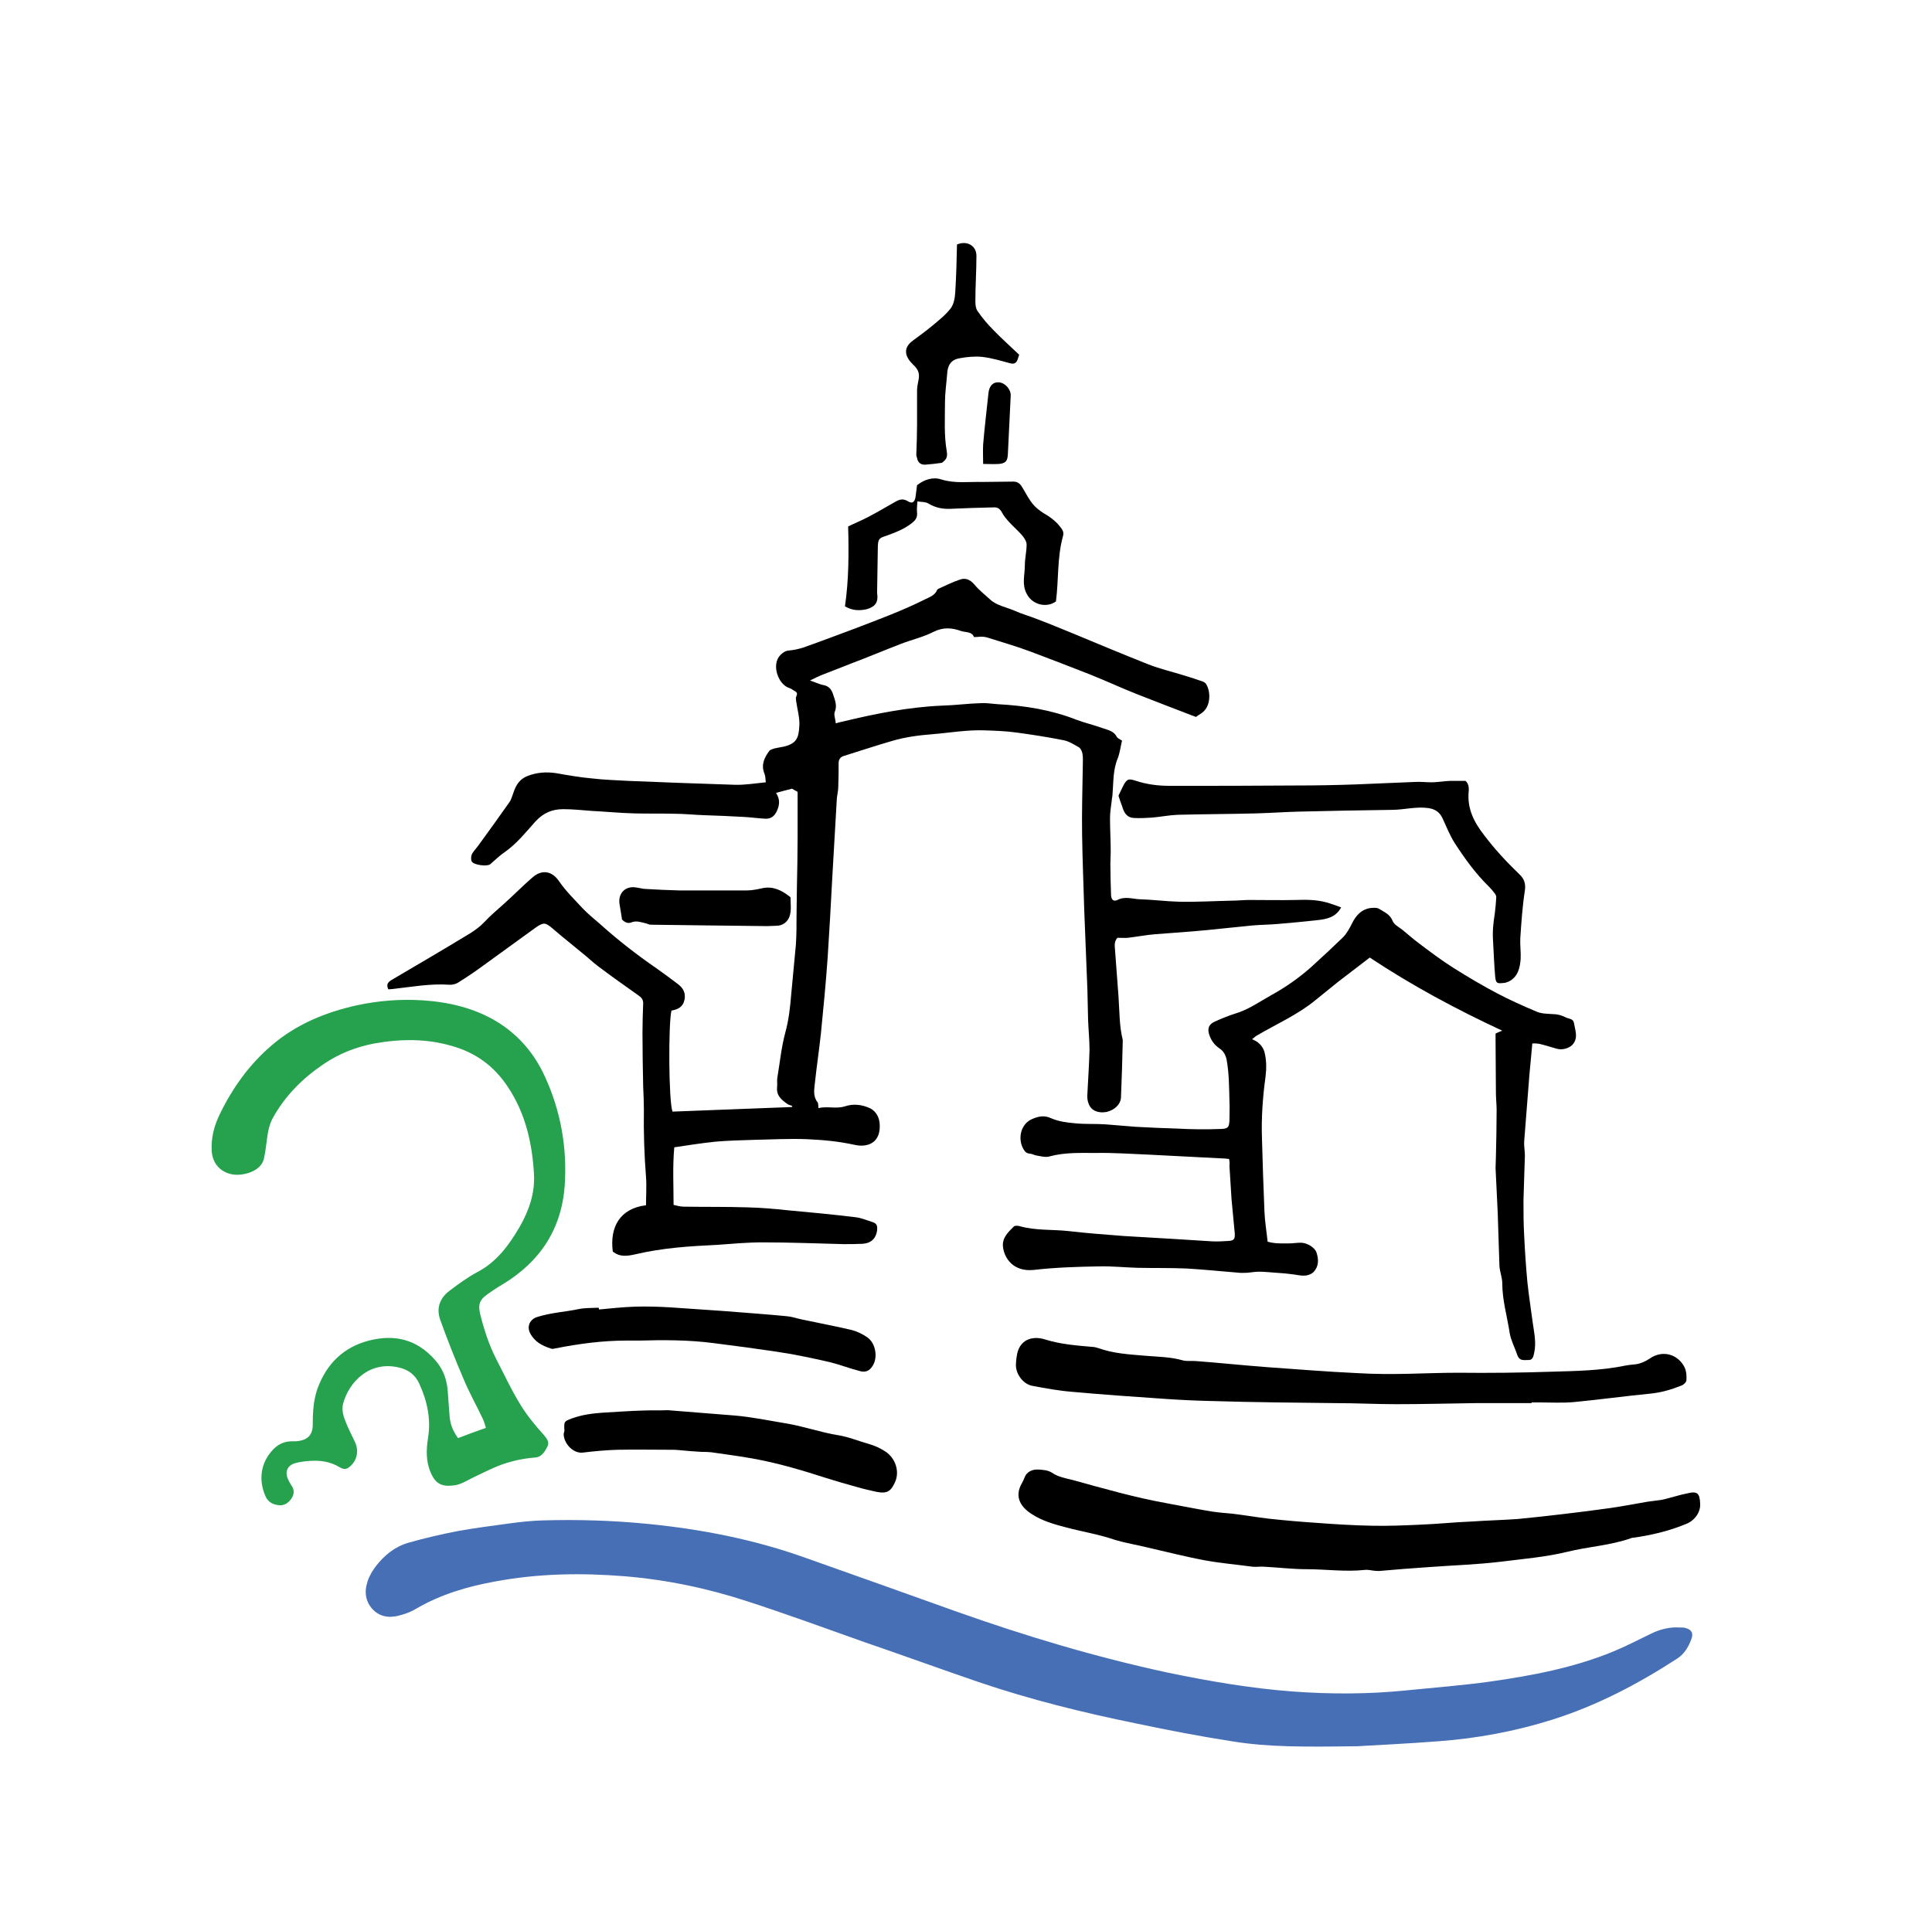
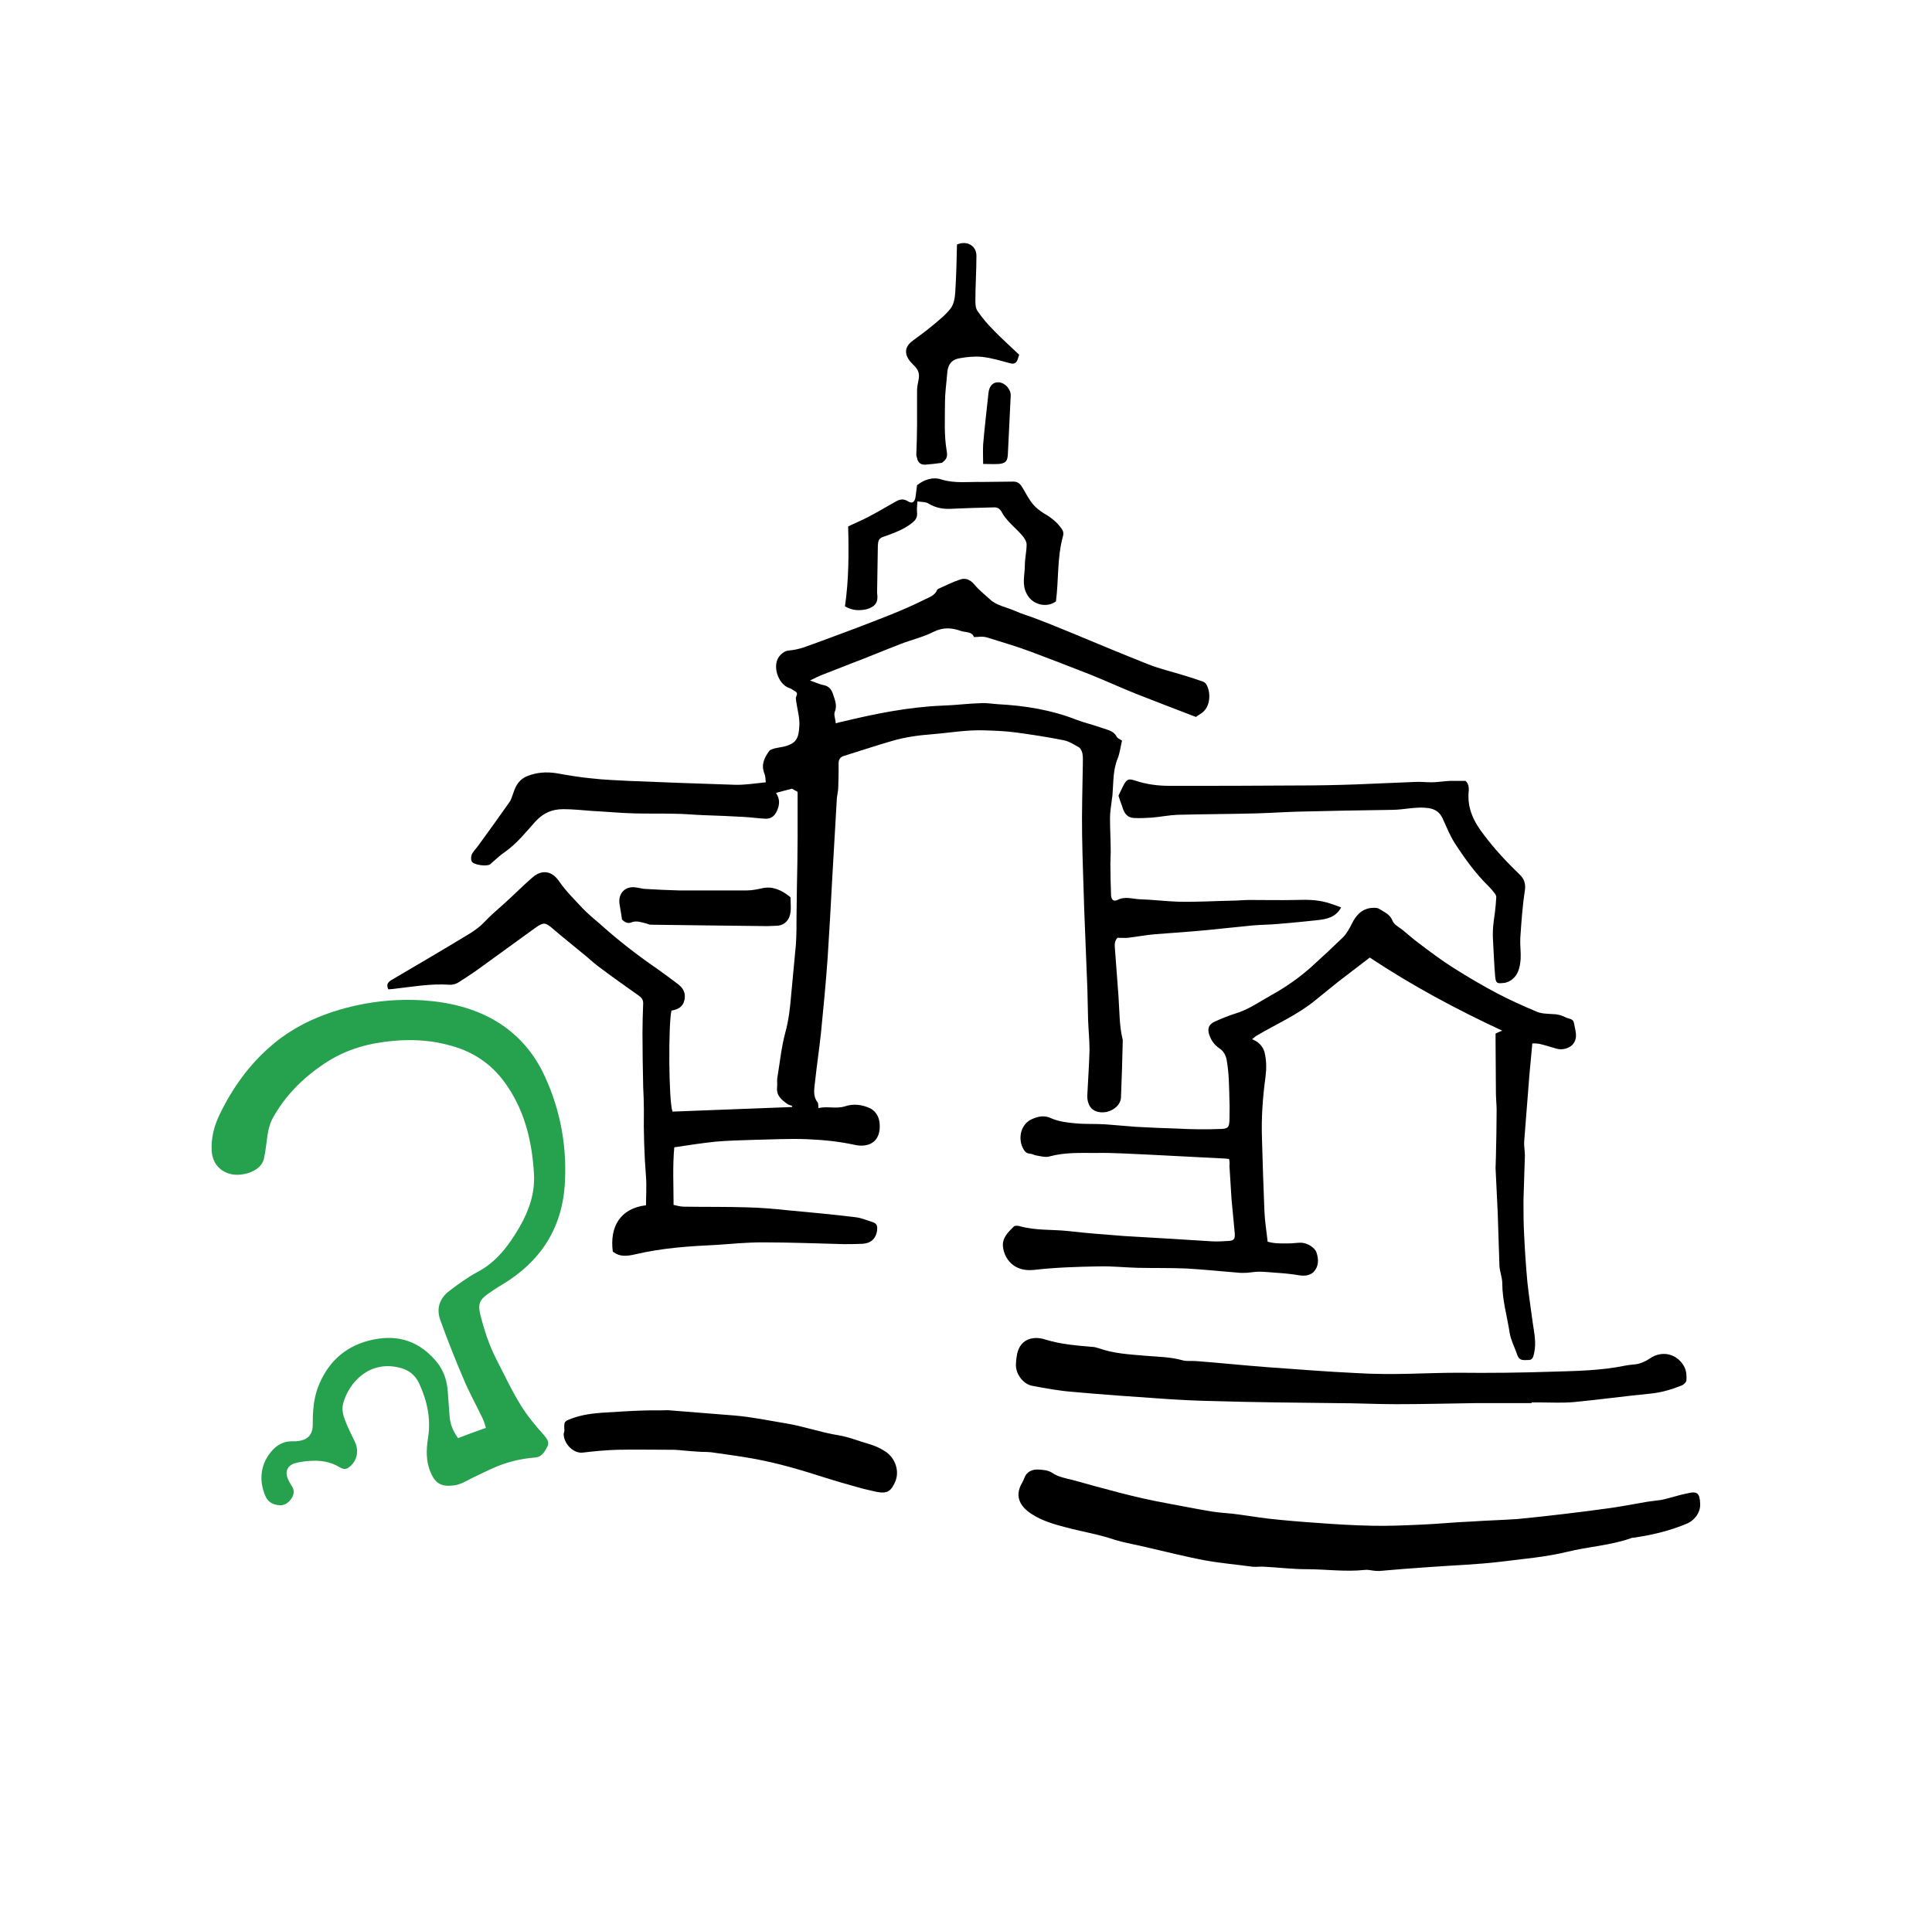
<svg xmlns="http://www.w3.org/2000/svg" version="1.1" id="Ebene_1" x="0px" y="0px" viewBox="0 0 546.7 544.6" style="enable-background:new 0 0 546.7 544.6;" xml:space="preserve">
  <style type="text/css">
	.st0{display:none;fill:#FFFFFF;}
	.st1{fill:#466FB5;}
	.st2{fill:#26A24F;}
</style>
  <g>
    <path class="st0" d="M0,544.6C0,363.1,0,181.5,0,0c182.3,0,364.5,0,546.7,0c0,181.5,0,363,0,544.6C364.5,544.6,182.2,544.6,0,544.6   z M275.6,180.3c1.3,0,2.2-0.2,3,0c4.1,1.3,8.2,2.5,12.3,4c5.7,2.1,11.3,4.3,16.9,6.5c4.6,1.8,9.1,3.9,13.6,5.7   c5.3,2.1,10.6,4.1,16.3,6.3c0.6-0.5,1.8-1,2.5-1.9c1.6-1.9,1.7-5.4,0.4-7.4c-0.2-0.3-0.6-0.6-0.9-0.7c-1.7-0.6-3.5-1.2-5.2-1.7   c-3.4-1.1-6.9-1.9-10.3-3.2c-7.3-2.8-14.5-5.9-21.7-8.9c-3.2-1.3-6.3-2.6-9.5-3.8c-2.2-0.9-4.6-1.5-6.7-2.5c-2.3-1-4.9-1.4-6.9-3.2   c-1.5-1.4-3.1-2.6-4.4-4.2c-1.1-1.4-2.5-1.9-4-1.4c-2.1,0.7-4.1,1.7-6.1,2.6c-0.1,0.1-0.3,0.2-0.4,0.3c-0.7,1.7-2.2,2.1-3.6,2.8   c-6.2,3.1-12.7,5.5-19.2,8c-5,1.9-10.1,3.8-15.2,5.6c-1.3,0.4-2.6,0.7-4,0.8c-1.1,0.1-1.7,0.6-2.4,1.3c-2.6,2.6-0.6,8.2,2.5,9.3   c0.6,0.2,1.2,0.7,1.8,1c1,0.6,0.1,1.3,0.1,1.9c0,0.3,0.1,0.6,0.1,0.9c0.3,2.3,0.9,4.6,0.9,6.8c-0.1,3.5-0.7,5.1-4.4,6   c-0.8,0.2-1.7,0.3-2.6,0.5c-0.5,0.1-1.2,0.3-1.5,0.7c-1.4,1.9-2.4,3.9-1.4,6.4c0.3,0.8,0.3,1.7,0.4,2.5c-3.1,0.3-5.9,0.7-8.8,0.7   c-10-0.3-20.1-0.7-30.1-1.1c-3.4-0.1-6.9-0.3-10.3-0.7c-3.4-0.4-6.8-0.9-10.2-1.5c-2.8-0.5-5.4-0.3-8,0.8c-2.2,0.9-3.2,2.6-4,4.7   c-0.3,1-0.6,2-1.2,2.8c-2.9,4.2-5.9,8.3-8.9,12.4c-0.6,0.8-1.3,1.5-1.7,2.3c-0.3,0.6-0.3,1.5,0,2c0.5,1,4.3,1.5,5.2,0.8   c1.4-1.1,2.7-2.4,4.2-3.5c3.4-2.4,5.9-5.6,8.6-8.6c2.2-2.5,4.8-3.5,7.9-3.5c2.7,0,5.4,0.3,8.1,0.5c4,0.3,8,0.6,12,0.7   c3.7,0.1,7.5,0,11.2,0.1c2.8,0.1,5.6,0.3,8.4,0.4c3.8,0.2,7.6,0.3,11.4,0.5c2,0.1,4,0.4,6,0.5c1.5,0,2.6-0.6,3.3-2.1   c0.9-1.8,0.9-3.5-0.2-5.2c1.5-0.4,2.9-0.8,4.5-1.2c0.4,0.2,1,0.6,1.6,0.9c0,4.4,0,8.6,0,12.8c0,4.8-0.1,9.6-0.2,14.3   c0,2.6-0.1,5.1-0.1,7.7c-0.1,2.9,0,5.7-0.2,8.6c-0.3,4.6-0.9,9.2-1.3,13.8c-0.3,3.7-0.7,7.4-1.7,11c-1.1,4-1.6,8.3-2.2,12.5   c-0.1,0.9,0,1.9-0.1,2.8c-0.3,2.5,1.3,3.7,3,4.9c0.4,0.3,0.9,0.4,1.3,0.5c0,0.1,0,0.2-0.1,0.3c-11.3,0.4-22.5,0.9-33.8,1.3   c-1-2.9-1.2-24.7-0.3-28.6c1.8-0.3,3.3-1,3.7-3.1c0.4-2-0.5-3.4-2-4.5c-2-1.5-3.9-3-6-4.4c-5.5-3.8-10.8-7.9-15.8-12.4   c-1.7-1.5-3.5-2.9-5-4.5c-2.4-2.5-4.9-4.9-6.7-7.7c-2.1-3.3-5.1-3.2-7.5-1.1c-2.7,2.4-5.3,5-8,7.4c-1.9,1.7-4,3.4-5.7,5.3   c-1.1,1.2-2.5,2.2-3.9,3.1c-7.4,4.5-14.9,8.9-22.4,13.3c-1.1,0.7-1.4,1.4-0.8,2.6c0.5,0,0.8,0,1.2-0.1c5.4-0.5,10.8-1.6,16.2-1.2   c0.7,0.1,1.6-0.2,2.3-0.6c2.4-1.5,4.8-3.2,7.1-4.8c5-3.6,9.9-7.2,14.9-10.8c2.2-1.6,2.7-1.5,4.8,0.3c1.6,1.4,3.2,2.7,4.8,4   c1.3,1.1,2.6,2.1,3.9,3.2c1.4,1.2,2.7,2.4,4.2,3.5c3.7,2.7,7.4,5.4,11.2,8.1c0.8,0.6,1.5,1.2,1.5,2.3c0,2.8-0.2,5.6-0.2,8.4   c0,5.1,0.1,10.2,0.2,15.3c0,2.1,0.2,4.3,0.2,6.4c-0.1,6.4,0.1,12.8,0.6,19.1c0.2,2.7,0,5.4,0,8c-7.5,0.9-10.3,6.2-9.4,13.1   c1.9,1.6,4,1.3,6.3,0.8c3.8-0.9,7.7-1.4,11.6-1.9c3.9-0.4,7.8-0.6,11.7-0.8c4.2-0.3,8.5-0.7,12.7-0.7c7.7,0,15.3,0.3,23,0.5   c1.8,0,3.7,0.1,5.5-0.1c2.3-0.2,3.7-1.6,4-3.8c0.1-1-0.1-1.9-1.2-2.3c-1.6-0.5-3.2-1.2-4.8-1.4c-6.5-0.8-13-1.4-19.5-2   c-3.7-0.3-7.3-0.7-11-0.8c-6-0.2-12.1-0.1-18.2-0.2c-1,0-1.9-0.3-2.9-0.5c0-5.6-0.4-10.8,0.2-16.3c4-0.5,7.8-1.2,11.7-1.6   c3.5-0.3,7-0.4,10.5-0.5c5.1-0.1,10.2-0.4,15.3-0.2c4.5,0.2,9,0.6,13.5,1.6c4,0.9,7.6-0.8,7.1-6.2c-0.2-1.8-1-3.4-2.6-4.1   c-2.2-1.1-4.7-1.4-7.2-0.6c-2.5,0.9-5,0-7.5,0.5c-0.1-0.8-0.1-1.4-0.3-1.7c-1.3-1.7-0.9-3.7-0.7-5.5c0.6-4.7,1.3-9.3,1.7-14   c0.7-7.1,1.4-14.3,1.9-21.4c0.5-7.5,0.9-15,1.3-22.5c0.4-7.5,0.8-15,1.3-22.5c0.1-1.1,0.3-2.2,0.4-3.3c0.1-2.2,0.1-4.5,0.1-6.7   c0-1.1,0.6-1.7,1.6-2.1c4.5-1.4,9-2.9,13.5-4.2c3.7-1,7.5-1.6,11.3-1.9c5-0.4,10-1.3,15-1.1c2.9,0.1,5.9,0.2,8.8,0.6   c4.5,0.6,9,1.3,13.5,2.2c1.5,0.3,3,1.2,4.3,2c0.5,0.3,0.9,1.1,1,1.8c0.2,1.1,0.1,2.2,0.1,3.3c-0.1,6.5-0.3,13.1-0.2,19.6   c0.1,7.1,0.3,14.2,0.6,21.2c0.3,7.6,0.6,15.1,0.9,22.7c0.1,2.9,0.1,5.7,0.2,8.6c0.1,2.8,0.4,5.6,0.4,8.4c-0.1,4.1-0.4,8.3-0.6,12.4   c0,1,0.1,2.1,0.4,3c0.8,1.9,2.7,2.7,5,2.2c2.2-0.4,4-2.1,4.1-4.1c0.2-5.3,0.3-10.5,0.5-15.8c0-0.2,0-0.3,0-0.5   c-1-4.1-0.9-8.2-1.2-12.3c-0.3-4.5-0.6-8.9-1-13.4c-0.1-1.1-0.1-2.2,0.7-3.2c1,0,2,0.1,3,0c2.5-0.3,5-0.8,7.6-1   c5-0.5,10-0.8,15-1.2c4.3-0.4,8.6-0.9,12.8-1.3c2.3-0.2,4.6-0.2,6.9-0.4c3.8-0.3,7.6-0.8,11.4-1.1c2.7-0.3,5.2-0.8,6.6-3.6   c-1.5-0.5-2.8-1-4.1-1.4c-2.9-0.8-5.8-0.8-8.8-0.7c-4.4,0.1-8.8,0-13.1,0c-1.7,0-3.3,0.1-5,0.2c-4.9,0.1-9.9,0.3-14.8,0.3   c-3.7,0-7.4-0.6-11.2-0.7c-2.1-0.1-4.2-0.9-6.3,0.2c-0.9,0.5-1.7-0.1-1.8-1.2c-0.1-3-0.2-6-0.2-9.1c0-1.1,0.2-2.2,0.1-3.3   c-0.1-3.2-0.2-6.4-0.2-9.6c0-1.7,0.3-3.3,0.5-5c0.1-0.5,0.2-1.1,0.2-1.6c0.3-3.5,0.2-7,1.5-10.3c0.7-1.6,0.8-3.4,1.2-5   c-0.6-0.5-1.3-0.7-1.5-1.1c-0.8-1.6-2.5-1.9-3.9-2.4c-2.4-0.9-5-1.5-7.5-2.4c-7.2-2.7-14.6-4-22.2-4.4c-1.6-0.1-3.2-0.4-4.8-0.3   c-3.7,0.2-7.3,0.6-11,0.7c-9.5,0.4-18.8,2.3-28.1,4.5c-0.6,0.1-1.2,0.3-2,0.5c-0.2-1.2-0.7-2.4-0.3-3.2c0.7-1.9,0-3.5-0.5-5.1   c-0.4-1.2-1.1-2.2-2.6-2.5c-1.2-0.2-2.3-0.7-3.9-1.3c1.5-0.7,2.4-1.2,3.4-1.6c2.7-1.1,5.4-2.1,8.2-3.2c4.7-1.9,9.4-3.8,14.2-5.6   c3-1.2,6.3-1.9,9.2-3.4c2.7-1.4,5.2-1.1,7.8-0.2C273.2,179,275.1,178.6,275.6,180.3z M384.1,494.2c4.9-0.3,14-0.7,23.1-1.3   c11-0.8,21.7-2.8,32.2-6.1c12.7-3.9,24.3-10,35.4-17.3c2-1.3,3.2-3.3,4-5.5c0.6-1.7-0.1-2.8-1.8-3.2c-0.5-0.1-1-0.1-1.4-0.1   c-3-0.2-5.7,0.5-8.3,1.8c-3.5,1.7-7,3.5-10.6,5c-11.1,4.6-22.9,6.9-34.8,8.5c-7.9,1.1-15.9,1.8-23.8,2.5c-10.8,1-21.6,1.1-32.3,0.3   c-11.8-0.9-23.5-2.9-35-5.3c-20.5-4.3-40.5-10.4-60.2-17.4c-14.2-5-28.4-10.1-42.7-15.2s-29.1-7.9-44.2-9.5c-10-1-20.1-1.3-30.2-1   c-2.9,0.1-5.9,0.4-8.8,0.8c-5,0.6-10,1.2-14.9,2.2c-4.7,0.9-9.3,2.1-14,3.3c-3.8,1-6.8,3.5-9.2,6.6c-1,1.3-1.9,2.8-2.4,4.4   c-1,3-0.6,5.9,1.8,8.2c2.3,2.2,5.1,2.2,7.9,1.2c1.4-0.5,2.9-1.1,4.2-1.8c6.9-4,14.4-6.2,22.1-7.6c12.2-2.3,24.4-2.5,36.8-1.5   c11.9,0.9,23.4,3.4,34.7,7.1c11.1,3.6,22,7.6,33,11.5c10.8,3.8,21.5,7.7,32.3,11.3c14.7,5,29.7,8.7,44.9,11.8   c8.9,1.8,17.9,3.5,26.9,5C358.9,494.5,369.4,494.4,384.1,494.2z M347.8,328c0.1,0.6,0.2,1,0.2,1.4c0.2,3.2,0.3,6.4,0.6,9.5   c0.2,3.2,0.6,6.3,0.9,9.5c0.1,1.6-0.2,2-1.8,2.2c-1.6,0.1-3.2,0.2-4.8,0.1c-3.7-0.2-7.5-0.4-11.2-0.7c-4.5-0.3-9.1-0.4-13.6-0.8   c-5.2-0.4-10.5-0.8-15.7-1.4c-4.6-0.5-9.3-0.1-13.8-1.4c-0.5-0.1-1.3-0.2-1.6,0.1c-1.5,1.6-3.3,3.2-3.1,5.6c0.3,3.4,3,7.3,8.7,6.7   c6.1-0.7,12.3-0.8,18.4-1c3.7-0.1,7.3,0.3,11,0.4c4.6,0.1,9.3,0,13.9,0.2c4.9,0.2,9.9,0.8,14.8,1.2c0.8,0.1,1.6,0,2.4,0   c1.1-0.1,2.2-0.3,3.3-0.3c1.6,0,3.2,0.2,4.8,0.3c1.4,0.1,2.9,0.2,4.3,0.4c1.3,0.1,2.5,0.5,3.8,0.4c0.9,0,2-0.4,2.5-1   c1.5-1.6,1.4-3.6,0.8-5.6c-0.5-1.4-2.7-2.8-4.4-2.7c-1.1,0-2.2,0.2-3.4,0.2c-2,0.1-4,0.2-6-0.5c-0.3-2.9-0.8-5.7-0.9-8.6   c-0.3-6.9-0.4-13.7-0.7-20.6c-0.2-5.8,0.2-11.6,1-17.4c0.3-2.4,0.3-4.7-0.3-7.1c-0.3-1.3-1-2.1-2-2.8c-0.4-0.3-0.9-0.5-1.5-0.8   c0.6-0.4,0.9-0.8,1.3-1c5.7-3.2,11.7-5.8,16.7-10.1c2.1-1.7,4.2-3.4,6.3-5.1c3-2.3,6-4.6,9-6.9c12,7.9,24.4,14.7,37.5,20.7   c-0.8,0.4-1.4,0.6-1.9,0.8c0,0.7,0,1.2,0,1.8c0,5,0,10,0.1,15c0,1.6,0.2,3.2,0.2,4.8c0,4.4-0.1,8.8-0.2,13.2c0,1.1-0.1,2.2-0.1,3.3   c0.2,4.1,0.5,8.3,0.6,12.4c0.2,5.1,0.2,10.2,0.5,15.3c0.1,1.7,0.8,3.3,0.8,4.9c0,4.8,1.3,9.4,2.1,14.1c0.3,2.1,1.5,4.2,2.2,6.3   c0.5,1.6,1.8,1.3,3,1.3c1.3,0,1.4-1,1.7-1.9c0.7-3,0-5.9-0.4-8.8c-0.5-3.8-1.1-7.6-1.5-11.4c-0.4-4.4-0.7-8.7-0.9-13.1   c-0.2-3.3-0.2-6.7-0.2-10c0-4.2,0.3-8.4,0.4-12.7c0-1.3-0.3-2.7-0.2-4c0.5-6.4,1-12.7,1.5-19.1c0.2-2.8,0.5-5.6,0.8-8.6   c0.7,0,1.3,0,1.9,0.1c1.7,0.4,3.4,0.9,5,1.4c1.7,0.5,3.8-0.2,4.7-1.4c1.4-1.9,0.5-3.8,0.2-5.8c-0.2-1.3-1.5-1.2-2.4-1.7   c-1.2-0.6-2.3-0.8-3.7-0.9c-1.5,0-3.1-0.1-4.5-0.7c-3.8-1.6-7.6-3.3-11.2-5.2c-4.2-2.2-8.2-4.6-12.2-7.1c-3.5-2.2-6.7-4.8-10.1-7.2   c-1.5-1.1-3-2.4-4.4-3.6c-1-0.8-2.4-1.5-2.8-2.5c-0.7-1.9-2.3-2.5-3.7-3.4c-0.7-0.4-1.8-0.4-2.7-0.3c-2.5,0.4-3.9,2.1-5.1,4.3   c-0.7,1.4-1.5,2.9-2.6,4c-2.9,2.9-6,5.8-9.1,8.5c-3.4,3-7.2,5.6-11.1,7.8c-3.4,1.9-6.6,4.2-10.4,5.3c-1.9,0.5-3.7,1.4-5.6,2.2   c-1.8,0.8-2.2,1.9-1.6,3.8c0.5,1.7,1.5,2.9,3,3.9c1.1,0.7,1.7,1.6,1.9,3.1c0.8,3.9,0.7,7.8,0.8,11.7c0,1.8,0,3.7,0,5.5   c0,1.9-0.4,2.3-2.2,2.4c-2.1,0.1-4.3,0.1-6.4,0.1s-4.2-0.2-6.2-0.2c-3.9-0.2-7.8-0.3-11.7-0.5c-2.9-0.2-5.7-0.5-8.6-0.7   s-5.7,0-8.6-0.3c-2.3-0.2-4.6-0.6-6.7-1.4c-1.9-0.8-3.5-0.5-5.2,0.1c-3.5,1.3-4.4,5.7-2.7,8.6c0.4,0.7,0.9,1.3,1.8,1.3   c0.6,0,1.2,0.5,1.8,0.5c1.2,0.2,2.6,0.6,3.7,0.3c4.3-1.2,8.7-0.9,13.1-1c5.2,0,10.4,0.3,15.6,0.5c6.5,0.3,12.9,0.7,19.4,1   C345.9,327.8,346.9,327.9,347.8,328z M129.6,407c-1.5-2.1-2.3-4.2-2.5-6.6c-0.2-2.2-0.3-4.5-0.5-6.7c-0.2-3-1.1-5.8-3-8.2   c-4.7-5.8-10.7-8-18-6.5s-12.4,5.8-15.4,12.7c-1.5,3.5-1.9,7.2-1.8,11c0,3.4-1.5,5-4.9,5.1c-0.3,0-0.6,0-1,0c-2,0-3.8,0.7-5.2,2.2   c-3.7,3.8-4.2,8.7-2.3,13.3c0.7,1.7,2.2,2.5,4,2.6c1.6,0.1,2.7-0.8,3.5-2.1c0.8-1.2,0.7-2.4-0.2-3.6c-0.4-0.6-0.8-1.2-1-1.9   c-0.8-1.9,0-3.7,2.1-4.3c1.1-0.3,2.3-0.5,3.5-0.6c3.2-0.2,6.4,0.1,9.2,1.8c0.7,0.4,1.6,0.7,2.5,0c2.4-1.8,3-4.7,1.6-7.5   c-0.9-1.7-1.8-3.4-2.4-5.2c-0.6-1.7-1.3-3.5-0.8-5.4c1.7-6.2,7.5-12.1,15.7-10.2c2.7,0.6,4.6,2,5.8,4.5c2.3,5,3.4,10,2.5,15.6   c-0.5,3.2-0.6,6.5,0.8,9.7c1.4,3.1,3.1,4,6.4,3.6c2.1-0.3,3.9-1.4,5.7-2.3c2.3-1.1,4.6-2.2,6.9-3.2c3.3-1.4,6.8-2.2,10.4-2.4   c2-0.2,2.9-1.6,3.6-3.1c0.7-1.4-0.2-2.4-1.1-3.4c-1.1-1.3-2.3-2.7-3.4-4c-4.2-5.2-6.9-11.3-9.9-17.2c-2.1-4.1-3.5-8.4-4.6-12.8   c-0.7-2.9-0.2-4.2,2.3-5.9c1.3-0.9,2.7-1.7,4-2.6c10.6-6.4,16.7-15.7,17.6-28c0.8-10.7-1.1-21-5.6-30.8c-3-6.5-7.5-11.7-13.5-15.5   c-6.4-4-13.7-5.6-21.1-6.1c-6.2-0.4-12.4,0-18.6,1.4c-8.9,2-17.2,5.4-24.2,11.4c-6.3,5.4-11,11.9-14.6,19.4   c-1.6,3.3-2.5,6.7-2.3,10.4c0.2,3.2,2,5.6,5.1,6.5c3.2,0.9,7.7-0.5,9.1-2.9c0.4-0.6,0.6-1.3,0.7-2c0.2-1.2,0.4-2.5,0.6-3.8   c0.3-2.5,0.6-4.9,1.8-7.1c3.5-6.3,8.4-11.2,14.3-15.2c4.4-3,9.3-4.9,14.5-5.9c7.3-1.3,14.6-1.3,21.8,0.7c6.7,1.9,12,5.7,15.9,11.6   c4.9,7.5,6.9,15.9,7.4,24.7c0.3,5.4-1.4,10.3-4.1,15c-3,5.2-6.4,9.8-11.9,12.7c-2.8,1.5-5.4,3.4-7.9,5.3c-2.8,2.1-3.7,5.1-2.6,8.3   c2,5.5,4.2,11,6.5,16.5c1.7,3.9,3.7,7.6,5.5,11.4c0.4,0.8,0.6,1.7,0.9,2.6C134.7,405.1,132.3,406.1,129.6,407z M481.1,425.7   c-0.1-3.1-0.8-3.8-4-3.2c-1.7,0.3-3.4,0.9-5.1,1.3c-0.7,0.2-1.4,0.4-2.1,0.5c-1.3,0.2-2.5,0.3-3.8,0.5c-3.5,0.6-7.1,1.3-10.6,1.8   c-4.4,0.6-8.9,1.2-13.3,1.7c-4.3,0.5-8.6,1.1-12.9,1.4c-4.3,0.4-8.6,0.5-12.9,0.7c-4.9,0.3-9.7,0.7-14.6,0.9   c-4.5,0.2-9.1,0.4-13.6,0.3c-5.2-0.1-10.4-0.5-15.5-0.8c-4.6-0.3-9.2-0.7-13.8-1.2c-3.4-0.4-6.8-1-10.2-1.4   c-1.9-0.2-3.8-0.3-5.7-0.6c-4.4-0.7-8.8-1.6-13.1-2.4c-8.9-1.6-17.6-4.1-26.3-6.5c-2.1-0.6-4.3-1-6-2.1c-1.3-0.9-2.6-0.8-3.8-0.9   c-1.6-0.1-3.3,0.4-4,2.3c-0.2,0.5-0.4,1-0.7,1.5c-2.3,4-0.4,6.8,2.6,8.7c3,2,6.5,3,10,3.9c4.5,1.1,9.1,1.9,13.4,3.4   c3.2,1.1,6.5,1.6,9.7,2.3c5.4,1.3,10.7,2.6,16.1,3.6c4.5,0.8,9,1.3,13.5,1.8c1.1,0.1,2.2-0.1,3.3,0c4,0.2,8,0.8,11.9,0.7   c5.5,0,11,0.8,16.5,0.2c0.8-0.1,1.6,0.1,2.4,0.2c0.6,0,1.1,0.1,1.7,0.1c4.7-0.3,9.4-0.7,14.1-1.1c6.7-0.5,13.4-0.7,20.1-1.5   c6.3-0.8,12.7-1.4,18.9-2.8c6-1.4,12.3-1.7,18.2-3.9c0.1-0.1,0.3-0.1,0.5-0.1c5.2-0.7,10.2-2,15-3.9   C479.4,430.3,481.1,428,481.1,425.7z M433.4,397.1c0-0.1,0-0.2,0-0.3c0.7,0,1.4,0,2.2,0c3.3,0,6.6,0.2,9.8-0.1   c7.2-0.7,14.4-1.7,21.7-2.4c3-0.3,5.8-1.2,8.5-2.2c0.7-0.3,1.5-1,1.6-1.5c0.1-1.2,0-2.6-0.5-3.7c-1.7-3.5-6-5.2-9.9-2.5   c-1.2,0.9-2.5,1.4-3.9,1.6c-1,0.2-2.1,0.2-3.1,0.4c-6.8,1.4-13.6,1.5-20.5,1.7c-8.9,0.3-17.9,0.4-26.8,0.3c-4.7-0.1-9.3,0.2-14,0.3   c-4.9,0.1-9.7,0.1-14.6-0.2c-8.5-0.5-17-1.1-25.6-1.7c-6.6-0.5-13.2-1.1-19.8-1.7c-1.3-0.1-2.6,0.1-3.8-0.2c-3.4-0.9-7-1-10.5-1.3   c-4.6-0.4-9.2-0.7-13.5-2.2c-0.4-0.2-0.9-0.3-1.4-0.3c-4.6-0.4-9.1-0.7-13.5-2.1c-3.7-1.2-7.5,0-8.1,4.8c-0.1,0.6-0.2,1.3-0.2,1.9   c-0.2,2.7,1.9,5.9,4.6,6.4c3.8,0.7,7.5,1.3,11.3,1.7c8.7,0.8,17.5,1.4,26.3,2c4.3,0.3,8.6,0.5,12.9,0.6c6.2,0.2,12.5,0.3,18.7,0.4   c5.6,0.1,11.2,0.1,16.8,0.2c5.7,0.1,11.3,0.3,17,0.3c7.4,0,14.8-0.2,22.3-0.3C422.7,397,428.1,397.1,433.4,397.1z M316.5,225.2   c0.4,1.3,0.7,2.2,1,3.2c0.5,1.8,1.3,3.3,3.4,3.4c1.7,0.1,3.3,0,5-0.1c2.4-0.2,4.9-0.7,7.3-0.8c7.4-0.2,14.8-0.2,22.2-0.4   c4.1-0.1,8.1-0.4,12.1-0.5c8.8-0.2,17.5-0.4,26.3-0.5c3.5,0,6.9-1.1,10.4-0.5c2,0.3,3.2,1.1,4,2.9c1.1,2.4,2,4.9,3.5,7.1   c2.9,4.3,5.9,8.5,9.6,12.2c0.6,0.6,1.2,1.3,1.7,2c0.2,0.3,0.4,0.7,0.4,1c-0.1,1.5-0.3,3-0.4,4.5c-0.2,1.3-0.4,2.7-0.5,4   c-0.1,1.4-0.1,2.7,0,4.1c0.2,3.3,0.3,6.7,0.6,10c0.1,1.7,0.5,1.8,2.2,1.7c0.5,0,1.1-0.2,1.6-0.4c2.7-1.3,3.3-3.8,3.4-6.4   c0.1-2-0.2-4-0.1-5.9c0.3-4.5,0.6-9.1,1.3-13.5c0.3-2-0.3-3.3-1.5-4.5c-3.6-3.5-6.9-7.1-10-11.1c-2.8-3.7-4.9-7.7-4.4-12.5   c0.1-1.1-0.1-2.2-0.9-2.9c-1.6,0-3,0-4.4,0c-0.5,0-0.9,0.1-1.4,0.1c-1.3,0.1-2.5,0.3-3.8,0.3c-1.6,0-3.2-0.1-4.8-0.1   c-5.6,0.2-11.1,0.6-16.7,0.7c-5.6,0.2-11.2,0.2-16.7,0.3c-12,0.1-24,0.1-35.9,0.1c-3.3,0-6.7-0.5-9.8-1.5c-1.7-0.6-2.2-0.5-3.1,1   C317.4,223,317,224.2,316.5,225.2z M189,399.1v0.1c-2.4,0-4.8-0.1-7.2,0c-3.7,0.1-7.5,0.4-11.2,0.6c-3,0.2-5.9,0.6-8.7,1.6   c-2.3,0.8-2.3,0.8-2.2,3.3c0,0.4-0.3,0.8-0.2,1.2c0.1,2.8,2.7,5.5,5.4,5.2c3.2-0.4,6.5-0.7,9.8-0.8c5-0.1,10.1-0.1,15.1,0   c0.8,0,1.6,0.1,2.4,0.1c2.1,0.2,4.3,0.3,6.4,0.5c0.9,0.1,1.8,0,2.6,0.1c4.3,0.6,8.7,1.2,13,2c6.7,1.2,13.2,3.2,19.6,5.3   c3,0.9,5.9,1.8,8.9,2.6c1.8,0.5,3.5,0.9,5.3,1.3c3,0.6,4.1,0,5.3-2.8c1.3-3,0.1-6.6-2.6-8.5c-1.5-1-3-1.8-4.7-2.2   c-2.9-0.8-5.7-2.1-8.7-2.5c-5.1-0.8-10-2.5-15.1-3.4c-4.8-0.8-9.6-1.7-14.4-2.2C201.6,400,195.3,399.6,189,399.1z M169.5,370.6   c0-0.1,0-0.2,0-0.3c-1.9,0.1-3.9,0-5.7,0.4c-3.8,0.8-7.8,1-11.6,2.2c-2.1,0.7-3.1,2.6-2.1,4.6c1.3,2.5,3.6,3.5,6,4.4   c0.3,0.1,0.8,0,1.2-0.1c6.6-1.3,13.2-2.3,20-2.2c1.2,0,2.4,0.1,3.6,0c7-0.2,14.1-0.3,21,0.7c3.1,0.4,6.2,0.8,9.2,1.2   c4.3,0.6,8.5,1.1,12.8,1.9c3.8,0.7,7.7,1.5,11.4,2.4c2.7,0.6,5.3,1.6,8,2.4c1.7,0.5,2.8,0,3.7-1.4c1.6-2.5,0.9-6.6-1.6-8.2   c-1.3-0.9-2.8-1.6-4.3-2c-4.7-1.1-9.5-2-14.2-3c-1.4-0.3-2.8-0.8-4.2-0.9c-6.1-0.5-12.2-1-18.3-1.5c-4.8-0.4-9.7-0.8-14.6-1   c-3.3-0.2-6.7-0.3-10-0.2C176.3,369.9,172.9,370.3,169.5,370.6z M239.1,171.6c2,1.2,4.1,1.3,6.3,0.7c2.5-0.7,3.3-2,2.9-4.5   c0-0.2,0-0.5,0-0.7c0-4.2,0.1-8.4,0.2-12.6c0-2,0.3-2.2,2.2-2.9c2.7-0.9,5.4-1.9,7.6-3.8c1-0.8,1.4-1.6,1.3-2.8   c-0.1-0.9,0.1-1.9,0.1-3.2c1.2,0.2,2.4,0.1,3.1,0.6c2,1.2,4.1,1.6,6.3,1.5c4-0.2,8-0.2,12-0.4c1.1,0,1.9,0.3,2.5,1.4   c0.5,1,1.3,2,2.1,2.8c1.2,1.3,2.5,2.4,3.7,3.8c0.6,0.7,1.2,1.7,1.2,2.5c0,2-0.4,3.9-0.5,5.9c-0.1,2.6-0.9,5.3,0.5,8   c1.6,3,5.6,4.2,8.3,2.2c0.8-6.2,0.3-12.5,2-18.5c0.3-1-0.1-1.7-0.8-2.6c-1.4-1.7-3.1-2.9-4.9-4c-1.1-0.6-2.1-1.4-2.8-2.4   c-1.1-1.4-1.9-2.9-2.8-4.4c-0.6-1.1-1.3-2-2.7-2c-2.9,0.1-5.9,0.2-8.8,0.1c-3.9-0.1-7.8,0.5-11.6-0.7c-2.4-0.8-4.9,0-6.9,1.6   c-0.1,1.1-0.3,2.1-0.4,3.1c-0.2,1.7-0.9,2.3-2.3,1.4c-1.4-0.9-2.5-0.4-3.6,0.3c-2.5,1.4-4.9,2.8-7.5,4.2c-1.9,1-3.9,1.9-5.7,2.7   C240.2,156.6,240.2,164,239.1,171.6z M288.4,100.4c-2.5-2.4-5-4.6-7.4-6.9c-1.6-1.6-3.1-3.4-4.4-5.3c-0.5-0.7-0.6-1.8-0.6-2.7   c0.1-4.3,0.3-8.6,0.3-12.9c0-2.9-2.8-4.5-5.5-3.2c-0.2,4.5-0.2,9.1-0.5,13.6c-0.1,1.5-0.4,3.3-1.3,4.5c-1.4,1.9-3.3,3.4-5.2,4.9   c-1.8,1.5-3.7,2.8-5.5,4.2c-3,2.2-2.1,4.7,0.1,6.8c1.5,1.4,1.8,2.6,1.5,4.4c-0.2,1-0.4,2-0.4,3c-0.1,3.2,0,6.4,0,9.5   c0,2.8-0.2,5.5-0.2,8.3c0,0.4,0.2,0.8,0.2,1.2c0.2,1.4,1.1,1.9,2.4,1.9c1.5-0.1,3-0.3,4.5-0.5c0.3,0,0.5-0.3,0.7-0.5   c1-0.7,1-1.7,0.8-2.8c-0.8-4.6-0.5-9.2-0.5-13.8c0-2.6,0.4-5.2,0.6-7.9c0.2-2.6,1.1-4.2,3.5-4.6c2.1-0.4,4.3-0.6,6.4-0.4   c2.7,0.3,5.3,1.1,7.9,1.8c1.1,0.3,1.7,0,2.1-0.9C288.1,101.4,288.3,100.9,288.4,100.4z M176,260.2c0.7,0.8,1.6,1.3,3,0.8   c1.3-0.5,2.6-0.1,3.9,0.3c0.5,0.1,0.9,0.4,1.4,0.4c5.3,0.1,10.5,0.1,15.8,0.2c5.7,0.1,11.5,0.1,17.2,0.2c0.9,0,1.7-0.1,2.6-0.1   c1.8,0,3.2-1.3,3.7-2.6c0.6-1.6,0.2-3.6,0.3-5.4c0-0.1-0.2-0.2-0.3-0.3c-2.3-1.8-4.7-3-7.8-2.3c-1.4,0.3-2.8,0.6-4.2,0.6   c-6.4,0.1-12.9,0.1-19.3,0c-3,0-6-0.2-9.1-0.4c-1.2-0.1-2.3-0.5-3.5-0.5c-2.8-0.2-4.6,2-4.2,4.7C175.6,257.2,175.8,258.6,176,260.2   z M278.2,131.3c1.6,0,3,0.1,4.4,0c1.9-0.2,2.4-0.8,2.5-2.8c0.3-5.5,0.6-11,0.8-16.5c0.1-1.9-1.6-3.8-3.4-3.8   c-1.6-0.1-2.6,1-2.9,3.1c-0.5,4.8-1.1,9.7-1.5,14.5C278.1,127.6,278.2,129.4,278.2,131.3z" />
    <path d="M275.6,180.3c-0.5-1.6-2.4-1.3-3.6-1.7c-2.5-0.9-5-1.2-7.8,0.2c-2.9,1.5-6.1,2.2-9.2,3.4c-4.7,1.8-9.4,3.8-14.2,5.6   c-2.7,1.1-5.4,2.1-8.2,3.2c-1,0.4-2,0.9-3.4,1.6c1.6,0.5,2.7,1.1,3.9,1.3c1.5,0.3,2.2,1.3,2.6,2.5c0.5,1.6,1.3,3.2,0.5,5.1   c-0.3,0.8,0.2,2,0.3,3.2c0.8-0.2,1.4-0.4,2-0.5c9.2-2.2,18.5-4.1,28.1-4.5c3.7-0.1,7.3-0.6,11-0.7c1.6-0.1,3.2,0.2,4.8,0.3   c7.6,0.4,15.1,1.6,22.2,4.4c2.4,0.9,5,1.5,7.5,2.4c1.4,0.5,3.1,0.8,3.9,2.4c0.2,0.4,0.8,0.7,1.5,1.1c-0.4,1.6-0.6,3.4-1.2,5   c-1.4,3.3-1.2,6.8-1.5,10.3c0,0.5-0.2,1.1-0.2,1.6c-0.2,1.7-0.5,3.3-0.5,5c0,3.2,0.2,6.4,0.2,9.6c0,1.1-0.1,2.2-0.1,3.3   c0,3,0.1,6,0.2,9.1c0.1,1.2,0.8,1.7,1.8,1.2c2.1-1.1,4.2-0.3,6.3-0.2c3.7,0.1,7.4,0.6,11.2,0.7c4.9,0.1,9.9-0.2,14.8-0.3   c1.7,0,3.3-0.2,5-0.2c4.4,0,8.8,0.1,13.1,0c3-0.1,5.9-0.1,8.8,0.7c1.4,0.4,2.7,0.9,4.1,1.4c-1.5,2.8-4,3.3-6.6,3.6   c-3.8,0.4-7.6,0.8-11.4,1.1c-2.3,0.2-4.6,0.2-6.9,0.4c-4.3,0.4-8.6,0.9-12.8,1.3c-5,0.5-10,0.8-15,1.2c-2.5,0.2-5,0.7-7.6,1   c-1,0.1-2,0-3,0c-0.9,1-0.8,2.1-0.7,3.2c0.3,4.5,0.7,8.9,1,13.4c0.3,4.1,0.2,8.3,1.2,12.3c0,0.2,0,0.3,0,0.5   c-0.1,5.3-0.3,10.5-0.5,15.8c-0.1,2-1.9,3.6-4.1,4.1c-2.3,0.4-4.2-0.3-5-2.2c-0.4-0.9-0.5-2-0.4-3c0.2-4.1,0.5-8.3,0.6-12.4   c0-2.8-0.3-5.6-0.4-8.4c-0.1-2.9-0.1-5.7-0.2-8.6c-0.3-7.6-0.6-15.1-0.9-22.7c-0.2-7.1-0.5-14.2-0.6-21.2   c-0.1-6.5,0.1-13.1,0.2-19.6c0-1.1,0.1-2.2-0.1-3.3c-0.1-0.6-0.5-1.5-1-1.8c-1.4-0.8-2.8-1.7-4.3-2c-4.5-0.9-9-1.6-13.5-2.2   c-2.9-0.4-5.9-0.5-8.8-0.6c-5-0.2-10,0.7-15,1.1c-3.8,0.3-7.6,0.8-11.3,1.9c-4.5,1.3-9,2.8-13.5,4.2c-1.1,0.3-1.6,1-1.6,2.1   c0,2.2,0,4.5-0.1,6.7c0,1.1-0.3,2.2-0.4,3.3c-0.4,7.5-0.9,15-1.3,22.5c-0.4,7.5-0.8,15-1.3,22.5c-0.5,7.2-1.2,14.3-1.9,21.4   c-0.5,4.7-1.2,9.3-1.7,14c-0.2,1.9-0.6,3.8,0.7,5.5c0.3,0.3,0.2,0.9,0.3,1.7c2.5-0.6,5,0.3,7.5-0.5c2.4-0.8,4.9-0.5,7.2,0.6   c1.5,0.8,2.4,2.3,2.6,4.1c0.5,5.4-3.1,7.1-7.1,6.2c-4.5-1-9-1.4-13.5-1.6c-5.1-0.2-10.2,0.1-15.3,0.2c-3.5,0.1-7,0.2-10.5,0.5   c-3.9,0.4-7.7,1-11.7,1.6c-0.5,5.5-0.2,10.7-0.2,16.3c0.9,0.2,1.9,0.5,2.9,0.5c6.1,0.1,12.1,0,18.2,0.2c3.7,0.1,7.3,0.4,11,0.8   c6.5,0.6,13,1.2,19.5,2c1.6,0.2,3.2,0.9,4.8,1.4c1.2,0.4,1.3,1.2,1.2,2.3c-0.3,2.2-1.6,3.6-4,3.8c-1.8,0.1-3.7,0.1-5.5,0.1   c-7.7-0.2-15.3-0.5-23-0.5c-4.2,0-8.5,0.4-12.7,0.7c-3.9,0.2-7.8,0.4-11.7,0.8s-7.8,1-11.6,1.9c-2.3,0.5-4.3,0.8-6.3-0.8   c-0.9-6.9,2-12.2,9.4-13.1c0-2.7,0.2-5.4,0-8c-0.5-6.4-0.7-12.7-0.6-19.1c0-2.1-0.1-4.3-0.2-6.4c-0.1-5.1-0.2-10.2-0.2-15.3   c0-2.8,0.1-5.6,0.2-8.4c0-1.1-0.6-1.7-1.5-2.3c-3.8-2.7-7.5-5.3-11.2-8.1c-1.5-1.1-2.8-2.4-4.2-3.5c-1.3-1.1-2.6-2.1-3.9-3.2   c-1.6-1.3-3.2-2.6-4.8-4c-2.1-1.8-2.6-1.8-4.8-0.3c-5,3.6-9.9,7.2-14.9,10.8c-2.3,1.7-4.7,3.3-7.1,4.8c-0.6,0.4-1.5,0.6-2.3,0.6   c-5.5-0.4-10.8,0.6-16.2,1.2c-0.4,0-0.8,0.1-1.2,0.1c-0.6-1.2-0.3-1.9,0.8-2.6c7.5-4.4,15-8.8,22.4-13.3c1.4-0.9,2.8-1.9,3.9-3.1   c1.8-1.9,3.8-3.6,5.7-5.3c2.7-2.4,5.2-5,8-7.4c2.4-2.1,5.3-2.1,7.5,1.1c1.9,2.8,4.4,5.2,6.7,7.7c1.5,1.6,3.3,3,5,4.5   c5,4.5,10.3,8.6,15.8,12.4c2,1.4,4,2.9,6,4.4c1.5,1.1,2.4,2.5,2,4.5c-0.4,2.1-1.9,2.8-3.7,3.1c-0.9,3.9-0.8,25.7,0.3,28.6   c11.2-0.4,22.5-0.9,33.8-1.3c0-0.1,0-0.2,0.1-0.3c-0.5-0.2-1-0.3-1.3-0.5c-1.7-1.2-3.3-2.4-3-4.9c0.1-0.9-0.1-1.9,0.1-2.8   c0.7-4.2,1.1-8.4,2.2-12.5c1-3.6,1.4-7.3,1.7-11c0.4-4.6,0.9-9.2,1.3-13.8c0.2-2.9,0.2-5.7,0.2-8.6c0-2.6,0.1-5.1,0.1-7.7   c0.1-4.8,0.2-9.6,0.2-14.3c0-4.2,0-8.4,0-12.8c-0.5-0.3-1.2-0.7-1.6-0.9c-1.6,0.4-3,0.8-4.5,1.2c1.1,1.7,1.1,3.3,0.2,5.2   c-0.7,1.5-1.8,2.2-3.3,2.1c-2-0.1-4-0.4-6-0.5c-3.8-0.2-7.6-0.4-11.4-0.5c-2.8-0.1-5.6-0.4-8.4-0.4c-3.7-0.1-7.5,0-11.2-0.1   c-4-0.1-8-0.5-12-0.7c-2.7-0.2-5.4-0.5-8.1-0.5c-3.1,0-5.6,1-7.9,3.5c-2.7,3-5.2,6.2-8.6,8.6c-1.5,1-2.8,2.3-4.2,3.5   c-0.9,0.7-4.7,0.2-5.2-0.8c-0.3-0.5-0.2-1.4,0-2c0.4-0.8,1.1-1.5,1.7-2.3c3-4.1,6-8.3,8.9-12.4c0.6-0.8,0.8-1.8,1.2-2.8   c0.7-2.1,1.7-3.8,4-4.7c2.6-1,5.2-1.2,8-0.8c3.4,0.6,6.8,1.2,10.2,1.5c3.4,0.4,6.8,0.5,10.3,0.7c10,0.4,20.1,0.8,30.1,1.1   c2.8,0.1,5.7-0.4,8.8-0.7c-0.1-0.9-0.1-1.8-0.4-2.5c-1-2.5,0-4.5,1.4-6.4c0.3-0.4,1-0.5,1.5-0.7c0.8-0.2,1.7-0.3,2.6-0.5   c3.7-0.9,4.2-2.5,4.4-6c0.1-2.3-0.6-4.6-0.9-6.8c0-0.3-0.1-0.6-0.1-0.9c0-0.6,0.8-1.3-0.1-1.9c-0.6-0.3-1.1-0.8-1.8-1   c-3.1-1-5.1-6.6-2.5-9.3c0.7-0.7,1.4-1.2,2.4-1.3c1.3-0.1,2.7-0.4,4-0.8c5.1-1.8,10.1-3.7,15.2-5.6c6.5-2.5,13-4.9,19.2-8   c1.4-0.7,3-1.2,3.6-2.8c0.1-0.1,0.2-0.2,0.4-0.3c2-0.9,4-1.9,6.1-2.6c1.5-0.5,2.8,0,4,1.4c1.3,1.6,2.9,2.8,4.4,4.2   c1.9,1.8,4.6,2.2,6.9,3.2c2.2,1,4.5,1.6,6.7,2.5c3.2,1.2,6.3,2.5,9.5,3.8c7.2,3,14.4,6,21.7,8.9c3.3,1.3,6.8,2.1,10.3,3.2   c1.7,0.5,3.5,1.1,5.2,1.7c0.3,0.1,0.7,0.4,0.9,0.7c1.3,2.1,1.2,5.6-0.4,7.4c-0.7,0.9-1.9,1.4-2.5,1.9c-5.7-2.2-11-4.2-16.3-6.3   c-4.6-1.8-9.1-3.9-13.6-5.7c-5.6-2.2-11.3-4.4-16.9-6.5c-4-1.5-8.2-2.7-12.3-4C277.8,180,276.9,180.3,275.6,180.3z" />
-     <path class="st1" d="M384.1,494.2c-14.7,0.2-25.2,0.3-35.5-1.4c-9-1.4-17.9-3.1-26.9-5c-15.2-3.1-30.2-6.8-44.9-11.8   c-10.8-3.7-21.5-7.6-32.3-11.3c-11-3.9-21.9-7.9-33-11.5c-11.3-3.7-22.8-6.1-34.7-7.1c-12.3-1-24.6-0.8-36.8,1.5   c-7.7,1.4-15.2,3.6-22.1,7.6c-1.3,0.8-2.7,1.4-4.2,1.8c-2.8,0.9-5.6,0.9-7.9-1.2c-2.4-2.3-2.8-5.2-1.8-8.2c0.5-1.6,1.4-3.1,2.4-4.4   c2.4-3.1,5.4-5.5,9.2-6.6c4.6-1.3,9.3-2.4,14-3.3c4.9-0.9,9.9-1.5,14.9-2.2c2.9-0.4,5.9-0.7,8.8-0.8c10.1-0.3,20.2,0,30.2,1   c15.1,1.5,29.9,4.4,44.2,9.5c14.2,5,28.4,10.1,42.7,15.2c19.7,7,39.7,13,60.2,17.4c11.6,2.4,23.2,4.4,35,5.3   c10.8,0.8,21.6,0.8,32.3-0.3c8-0.8,15.9-1.4,23.8-2.5c11.9-1.7,23.6-3.9,34.8-8.5c3.6-1.5,7.1-3.3,10.6-5c2.6-1.3,5.4-2,8.3-1.8   c0.5,0,1,0,1.4,0.1c1.8,0.4,2.5,1.5,1.8,3.2c-0.8,2.2-2,4.2-4,5.5c-11.1,7.2-22.7,13.3-35.4,17.3c-10.5,3.3-21.3,5.3-32.2,6.1   C398.1,493.5,389,493.9,384.1,494.2z" />
    <path d="M347.8,328c-0.9-0.1-1.9-0.2-2.8-0.2c-6.5-0.3-12.9-0.7-19.4-1c-5.2-0.2-10.4-0.6-15.6-0.5c-4.4,0-8.7-0.2-13.1,1   c-1.1,0.3-2.5-0.1-3.7-0.3c-0.6-0.1-1.2-0.5-1.8-0.5c-1-0.1-1.4-0.6-1.8-1.3c-1.7-2.9-0.8-7.3,2.7-8.6c1.7-0.7,3.3-1,5.2-0.1   c2.1,0.9,4.4,1.2,6.7,1.4c2.8,0.3,5.7,0.1,8.6,0.3c2.9,0.2,5.7,0.5,8.6,0.7c3.9,0.2,7.8,0.4,11.7,0.5c2.1,0.1,4.2,0.2,6.2,0.2   c2.1,0,4.3,0,6.4-0.1c1.8-0.1,2.1-0.5,2.2-2.4c0-1.8,0.1-3.7,0-5.5c-0.1-3.9-0.1-7.8-0.8-11.7c-0.3-1.4-0.9-2.4-1.9-3.1   c-1.5-1-2.4-2.2-3-3.9c-0.6-1.8-0.2-3,1.6-3.8c1.8-0.8,3.7-1.6,5.6-2.2c3.8-1.1,7-3.4,10.4-5.3c4-2.2,7.7-4.8,11.1-7.8   c3.1-2.8,6.1-5.6,9.1-8.5c1.1-1.1,1.9-2.6,2.6-4c1.1-2.2,2.6-3.9,5.1-4.3c0.9-0.1,2-0.2,2.7,0.3c1.4,0.9,3,1.5,3.7,3.4   c0.4,1,1.8,1.7,2.8,2.5c1.5,1.2,2.9,2.5,4.4,3.6c3.3,2.5,6.6,5,10.1,7.2c4,2.5,8,4.9,12.2,7.1c3.6,1.9,7.4,3.6,11.2,5.2   c1.3,0.6,3,0.6,4.5,0.7c1.3,0,2.5,0.3,3.7,0.9c0.9,0.5,2.2,0.3,2.4,1.7c0.3,1.9,1.2,3.9-0.2,5.8c-0.9,1.2-3,1.9-4.7,1.4   s-3.3-1-5-1.4c-0.6-0.1-1.2-0.1-1.9-0.1c-0.3,3-0.5,5.8-0.8,8.6c-0.5,6.3-1,12.7-1.5,19.1c-0.1,1.3,0.2,2.7,0.2,4   c-0.1,4.2-0.3,8.4-0.4,12.7c0,3.3,0,6.7,0.2,10c0.2,4.4,0.5,8.7,0.9,13.1c0.4,3.8,1,7.6,1.5,11.4c0.4,2.9,1.1,5.8,0.4,8.8   c-0.2,0.9-0.4,2-1.7,1.9c-1.2,0-2.4,0.3-3-1.3c-0.7-2.1-1.8-4.1-2.2-6.3c-0.7-4.7-2.1-9.3-2.1-14.1c0-1.6-0.7-3.3-0.8-4.9   c-0.2-5.1-0.3-10.2-0.5-15.3c-0.2-4.1-0.4-8.3-0.6-12.4c0-1.1,0.1-2.2,0.1-3.3c0.1-4.4,0.2-8.8,0.2-13.2c0-1.6-0.2-3.2-0.2-4.8   c0-5-0.1-10-0.1-15c0-0.6,0-1.1,0-1.8c0.5-0.2,1-0.5,1.9-0.8c-13.1-6.1-25.6-12.8-37.5-20.7c-3,2.3-6,4.6-9,6.9   c-2.1,1.7-4.2,3.4-6.3,5.1c-5.1,4.2-11.1,6.8-16.7,10.1c-0.4,0.2-0.7,0.6-1.3,1c0.6,0.3,1.1,0.5,1.5,0.8c0.9,0.7,1.6,1.5,2,2.8   c0.6,2.4,0.6,4.7,0.3,7.1c-0.8,5.8-1.2,11.6-1,17.4c0.2,6.9,0.4,13.7,0.7,20.6c0.1,2.8,0.6,5.7,0.9,8.6c2,0.6,4,0.5,6,0.5   c1.1,0,2.2-0.2,3.4-0.2c1.7,0,3.9,1.3,4.4,2.7c0.7,2,0.7,4-0.8,5.6c-0.6,0.6-1.7,1-2.5,1c-1.3,0.1-2.5-0.3-3.8-0.4   c-1.4-0.2-2.9-0.3-4.3-0.4c-1.6-0.1-3.2-0.3-4.8-0.3c-1.1,0-2.2,0.2-3.3,0.3c-0.8,0-1.6,0.1-2.4,0c-4.9-0.4-9.8-0.9-14.8-1.2   c-4.6-0.2-9.3-0.1-13.9-0.2c-3.7-0.1-7.3-0.5-11-0.4c-6.1,0.1-12.3,0.3-18.4,1c-5.7,0.6-8.4-3.3-8.7-6.7c-0.2-2.5,1.6-4.1,3.1-5.6   c0.3-0.3,1.1-0.2,1.6-0.1c4.5,1.3,9.2,0.9,13.8,1.4c5.2,0.6,10.5,1,15.7,1.4c4.5,0.3,9.1,0.5,13.6,0.8c3.7,0.2,7.5,0.5,11.2,0.7   c1.6,0.1,3.2,0,4.8-0.1c1.6-0.1,1.9-0.5,1.8-2.2c-0.3-3.2-0.6-6.3-0.9-9.5c-0.2-3.2-0.4-6.4-0.6-9.5C348,329,347.9,328.6,347.8,328   z" />
    <path class="st2" d="M129.6,407c2.6-1,5.1-1.9,7.9-2.9c-0.3-0.9-0.5-1.8-0.9-2.6c-1.8-3.8-3.9-7.5-5.5-11.4   c-2.3-5.4-4.5-10.9-6.5-16.5c-1.2-3.3-0.2-6.2,2.6-8.3c2.5-1.9,5.1-3.8,7.9-5.3c5.5-2.9,8.9-7.6,11.9-12.7c2.7-4.7,4.4-9.6,4.1-15   c-0.5-8.8-2.4-17.2-7.4-24.7c-3.9-5.9-9.1-9.7-15.9-11.6c-7.2-2.1-14.5-2-21.8-0.7c-5.3,1-10.1,2.9-14.5,5.9   c-5.9,4-10.8,8.9-14.3,15.2c-1.2,2.2-1.5,4.7-1.8,7.1c-0.2,1.3-0.3,2.5-0.6,3.8c-0.1,0.7-0.3,1.4-0.7,2c-1.4,2.4-5.9,3.8-9.1,2.9   c-3.1-0.9-4.9-3.3-5.1-6.5c-0.2-3.7,0.7-7.1,2.3-10.4c3.6-7.4,8.3-14,14.6-19.4c7-6,15.2-9.4,24.2-11.4c6.1-1.3,12.3-1.8,18.6-1.4   c7.5,0.5,14.7,2.2,21.1,6.1c6,3.7,10.5,8.9,13.5,15.5c4.5,9.8,6.3,20.1,5.6,30.8c-0.9,12.4-7,21.6-17.6,28c-1.4,0.8-2.7,1.7-4,2.6   c-2.5,1.7-3,3-2.3,5.9c1.1,4.4,2.5,8.7,4.6,12.8c3.1,5.9,5.7,12,9.9,17.2c1.1,1.4,2.2,2.7,3.4,4c0.8,1,1.8,2,1.1,3.4   c-0.8,1.5-1.6,3-3.6,3.1c-3.6,0.3-7.1,1.1-10.4,2.4c-2.4,1-4.6,2.1-6.9,3.2c-1.9,0.9-3.6,2.1-5.7,2.3c-3.3,0.4-5.1-0.5-6.4-3.6   c-1.4-3.1-1.3-6.5-0.8-9.7c0.9-5.5-0.2-10.6-2.5-15.6c-1.2-2.5-3.1-3.9-5.8-4.5c-8.2-1.9-14,4-15.7,10.2c-0.5,1.9,0.1,3.7,0.8,5.4   c0.7,1.8,1.6,3.5,2.4,5.2c1.4,2.7,0.8,5.7-1.6,7.5c-0.9,0.7-1.8,0.4-2.5,0c-2.9-1.8-6-2.1-9.2-1.8c-1.2,0.1-2.4,0.3-3.5,0.6   c-2.1,0.6-2.9,2.3-2.1,4.3c0.3,0.7,0.6,1.3,1,1.9c0.9,1.2,0.9,2.4,0.2,3.6c-0.8,1.3-2,2.2-3.5,2.1c-1.8-0.1-3.3-0.9-4-2.6   c-2-4.6-1.4-9.5,2.3-13.3c1.4-1.4,3.1-2.2,5.2-2.2c0.3,0,0.6,0,1,0c3.4-0.2,5-1.7,4.9-5.1c0-3.8,0.3-7.5,1.8-11   c2.9-6.9,8-11.2,15.4-12.7c7.3-1.5,13.3,0.7,18,6.5c1.9,2.4,2.8,5.2,3,8.2c0.2,2.2,0.3,4.5,0.5,6.7   C127.3,402.8,128.1,404.9,129.6,407z" />
    <path d="M481.1,425.7c0.1,2.3-1.6,4.7-4,5.6c-4.8,2-9.9,3.2-15,3.9c-0.2,0-0.3,0-0.5,0.1c-5.9,2.1-12.2,2.4-18.2,3.9   c-6.2,1.5-12.6,2-18.9,2.8c-6.7,0.8-13.4,1-20.1,1.5c-4.7,0.3-9.4,0.7-14.1,1.1c-0.5,0-1.1,0-1.7-0.1c-0.8-0.1-1.6-0.3-2.4-0.2   c-5.5,0.6-11-0.2-16.5-0.2c-4,0-8-0.5-11.9-0.7c-1.1-0.1-2.2,0.1-3.3,0c-4.5-0.6-9.1-1-13.5-1.8c-5.4-1-10.8-2.4-16.1-3.6   c-3.2-0.8-6.5-1.3-9.7-2.3c-4.4-1.5-8.9-2.2-13.4-3.4c-3.5-0.9-7-1.9-10-3.9c-2.9-1.9-4.9-4.8-2.6-8.7c0.3-0.5,0.5-1,0.7-1.5   c0.7-1.9,2.5-2.4,4-2.3c1.2,0.1,2.5,0.1,3.8,0.9c1.7,1.2,4,1.6,6,2.1c8.7,2.4,17.4,4.9,26.3,6.5c4.4,0.8,8.7,1.7,13.1,2.4   c1.9,0.3,3.8,0.4,5.7,0.6c3.4,0.4,6.8,1,10.2,1.4c4.6,0.5,9.2,0.9,13.8,1.2c5.2,0.4,10.4,0.7,15.5,0.8c4.5,0.1,9.1-0.1,13.6-0.3   c4.9-0.2,9.7-0.7,14.6-0.9c4.3-0.3,8.6-0.4,12.9-0.7c4.3-0.4,8.6-0.9,12.9-1.4c4.4-0.5,8.9-1.1,13.3-1.7c3.5-0.5,7.1-1.2,10.6-1.8   c1.3-0.2,2.5-0.3,3.8-0.5c0.7-0.1,1.4-0.3,2.1-0.5c1.7-0.4,3.4-1,5.1-1.3C480.3,421.9,481,422.5,481.1,425.7z" />
    <path d="M433.4,397.1c-5.3,0-10.7,0-16,0c-7.4,0.1-14.8,0.3-22.3,0.3c-5.7,0-11.3-0.3-17-0.3c-5.6-0.1-11.2-0.1-16.8-0.2   c-6.2-0.1-12.5-0.2-18.7-0.4c-4.3-0.1-8.6-0.3-12.9-0.6c-8.8-0.6-17.5-1.2-26.3-2c-3.8-0.3-7.6-1-11.3-1.7   c-2.7-0.5-4.9-3.6-4.6-6.4c0-0.6,0.1-1.3,0.2-1.9c0.6-4.8,4.4-6,8.1-4.8c4.5,1.4,9,1.7,13.5,2.1c0.5,0,0.9,0.2,1.4,0.3   c4.4,1.6,8.9,1.8,13.5,2.2c3.5,0.3,7,0.3,10.5,1.3c1.2,0.3,2.5,0.1,3.8,0.2c6.6,0.5,13.2,1.2,19.8,1.7c8.5,0.6,17,1.3,25.6,1.7   c4.9,0.3,9.7,0.3,14.6,0.2c4.7-0.1,9.3-0.3,14-0.3c8.9,0.1,17.9,0,26.8-0.3c6.8-0.2,13.7-0.3,20.5-1.7c1-0.2,2.1-0.3,3.1-0.4   c1.4-0.2,2.7-0.8,3.9-1.6c3.9-2.7,8.2-1,9.9,2.5c0.5,1.1,0.6,2.5,0.5,3.7c-0.1,0.6-0.9,1.3-1.6,1.5c-2.8,1.1-5.5,1.9-8.5,2.2   c-7.2,0.7-14.4,1.7-21.7,2.4c-3.3,0.3-6.6,0.1-9.8,0.1c-0.7,0-1.4,0-2.2,0C433.4,396.9,433.4,397,433.4,397.1z" />
    <path d="M316.5,225.2c0.5-1,1-2.2,1.6-3.3c0.9-1.5,1.4-1.5,3.1-1c3.2,1.1,6.5,1.5,9.8,1.5c12,0,24,0,35.9-0.1   c5.6,0,11.2-0.1,16.7-0.3c5.6-0.2,11.1-0.5,16.7-0.7c1.6-0.1,3.2,0.1,4.8,0.1c1.3,0,2.5-0.2,3.8-0.3c0.5,0,0.9-0.1,1.4-0.1   c1.4,0,2.8,0,4.4,0c0.8,0.7,1,1.7,0.9,2.9c-0.5,4.9,1.5,8.8,4.4,12.5c3,4,6.4,7.6,10,11.1c1.2,1.1,1.8,2.5,1.5,4.5   c-0.7,4.5-1,9-1.3,13.5c-0.1,2,0.2,4,0.1,5.9c-0.2,2.6-0.8,5.1-3.4,6.4c-0.5,0.2-1,0.4-1.6,0.4c-1.7,0.2-2,0-2.2-1.7   c-0.3-3.3-0.4-6.6-0.6-10c-0.1-1.4-0.1-2.7,0-4.1c0.1-1.3,0.3-2.7,0.5-4c0.2-1.5,0.3-3,0.4-4.5c0-0.3-0.2-0.8-0.4-1   c-0.5-0.7-1.1-1.4-1.7-2c-3.7-3.6-6.8-7.9-9.6-12.2c-1.4-2.2-2.4-4.7-3.5-7.1c-0.8-1.7-2-2.6-4-2.9c-3.5-0.5-6.9,0.5-10.4,0.5   c-8.8,0.1-17.5,0.3-26.3,0.5c-4.1,0.1-8.1,0.4-12.1,0.5c-7.4,0.2-14.8,0.2-22.2,0.4c-2.4,0.1-4.9,0.6-7.3,0.8   c-1.7,0.1-3.3,0.2-5,0.1c-2.1-0.1-2.9-1.6-3.4-3.4C317.2,227.4,316.9,226.4,316.5,225.2z" />
    <path d="M189,399.1c6.3,0.5,12.6,1,18.8,1.5c4.8,0.4,9.6,1.4,14.4,2.2c5.1,0.8,10,2.6,15.1,3.4c3,0.5,5.8,1.7,8.7,2.5   c1.7,0.5,3.2,1.2,4.7,2.2c2.7,1.9,3.9,5.5,2.6,8.5c-1.2,2.7-2.3,3.4-5.3,2.8c-1.8-0.4-3.6-0.8-5.3-1.3c-3-0.8-6-1.7-8.9-2.6   c-6.5-2.1-12.9-4-19.6-5.3c-4.3-0.8-8.7-1.4-13-2c-0.9-0.1-1.8-0.1-2.6-0.1c-2.1-0.1-4.3-0.3-6.4-0.5c-0.8-0.1-1.6-0.1-2.4-0.1   c-5,0-10.1-0.1-15.1,0c-3.3,0.1-6.5,0.4-9.8,0.8c-2.6,0.3-5.3-2.4-5.4-5.2c0-0.4,0.3-0.8,0.2-1.2c-0.1-2.5-0.1-2.4,2.2-3.3   c2.8-1,5.7-1.4,8.7-1.6c3.7-0.2,7.5-0.5,11.2-0.6C184.2,399.1,186.6,399.2,189,399.1C189,399.2,189,399.1,189,399.1z" />
-     <path d="M169.5,370.6c3.4-0.3,6.8-0.7,10.2-0.8c3.3-0.1,6.7,0,10,0.2c4.9,0.3,9.7,0.7,14.6,1c6.1,0.5,12.2,0.9,18.3,1.5   c1.4,0.1,2.8,0.6,4.2,0.9c4.7,1,9.5,1.9,14.2,3c1.5,0.4,3,1.1,4.3,2c2.5,1.6,3.2,5.8,1.6,8.2c-0.9,1.4-2,1.9-3.7,1.4   c-2.7-0.7-5.3-1.7-8-2.4c-3.8-0.9-7.6-1.7-11.4-2.4c-4.2-0.7-8.5-1.3-12.8-1.9c-3.1-0.4-6.2-0.8-9.2-1.2c-7-0.9-14-0.9-21-0.7   c-1.2,0-2.4,0-3.6,0c-6.7,0-13.4,0.9-20,2.2c-0.4,0.1-0.8,0.2-1.2,0.1c-2.5-0.8-4.7-1.9-6-4.4c-1-2,0-4,2.1-4.6   c3.8-1.2,7.7-1.4,11.6-2.2c1.9-0.4,3.8-0.3,5.7-0.4C169.5,370.4,169.5,370.5,169.5,370.6z" />
    <path d="M239.1,171.6c1.1-7.6,1.1-14.9,0.9-22.6c1.8-0.9,3.8-1.7,5.7-2.7c2.5-1.3,5-2.8,7.5-4.2c1.2-0.7,2.2-1.1,3.6-0.3   c1.4,0.9,2.1,0.3,2.3-1.4c0.1-1,0.3-2,0.4-3.1c2.1-1.6,4.5-2.4,6.9-1.6c3.9,1.2,7.8,0.6,11.6,0.7c2.9,0,5.9-0.1,8.8-0.1   c1.4,0,2.1,0.9,2.7,2c0.9,1.5,1.7,3.1,2.8,4.4c0.8,1,1.8,1.7,2.8,2.4c1.9,1.1,3.6,2.3,4.9,4c0.7,0.8,1.1,1.6,0.8,2.6   c-1.7,6.1-1.2,12.4-2,18.5c-2.7,2-6.8,0.9-8.3-2.2c-1.4-2.6-0.5-5.3-0.5-8c0-2,0.5-3.9,0.5-5.9c0-0.8-0.6-1.8-1.2-2.5   c-1.1-1.3-2.5-2.5-3.7-3.8c-0.8-0.9-1.6-1.8-2.1-2.8c-0.6-1.1-1.3-1.5-2.5-1.4c-4,0.1-8,0.2-12,0.4c-2.3,0.1-4.3-0.3-6.3-1.5   c-0.8-0.5-1.9-0.4-3.1-0.6c-0.1,1.3-0.2,2.2-0.1,3.2c0.1,1.2-0.3,2-1.3,2.8c-2.3,1.9-4.9,2.8-7.6,3.8c-1.8,0.6-2.1,0.8-2.2,2.9   c-0.1,4.2-0.1,8.4-0.2,12.6c0,0.2,0,0.5,0,0.7c0.4,2.5-0.5,3.8-2.9,4.5C243.2,172.9,241.1,172.8,239.1,171.6z" />
    <path d="M288.4,100.4c-0.2,0.5-0.3,1-0.5,1.5c-0.4,0.9-1,1.2-2.1,0.9c-2.6-0.7-5.2-1.5-7.9-1.8c-2.1-0.2-4.3,0-6.4,0.4   c-2.4,0.4-3.4,2-3.5,4.6c-0.2,2.6-0.6,5.2-0.6,7.9c0,4.6-0.3,9.2,0.5,13.8c0.2,1.1,0.1,2.1-0.8,2.8c-0.2,0.2-0.5,0.5-0.7,0.5   c-1.5,0.2-3,0.4-4.5,0.5c-1.2,0.1-2.2-0.5-2.4-1.9c-0.1-0.4-0.3-0.8-0.2-1.2c0.1-2.8,0.2-5.5,0.2-8.3c0-3.2,0-6.4,0-9.5   c0-1,0.2-2,0.4-3c0.4-1.8,0-3-1.5-4.4c-2.2-2.1-3.1-4.6-0.1-6.8c1.9-1.4,3.7-2.7,5.5-4.2s3.7-3,5.2-4.9c0.9-1.2,1.2-2.9,1.3-4.5   c0.3-4.5,0.4-9.1,0.5-13.6c2.8-1.2,5.5,0.3,5.5,3.2c0,4.3-0.3,8.6-0.3,12.9c0,0.9,0.1,2,0.6,2.7c1.3,1.9,2.8,3.7,4.4,5.3   C283.4,95.8,285.9,98,288.4,100.4z" />
    <path d="M176,260.2c-0.2-1.6-0.5-3-0.7-4.4c-0.4-2.8,1.4-4.9,4.2-4.7c1.2,0.1,2.3,0.5,3.5,0.5c3,0.2,6,0.3,9.1,0.4   c6.4,0,12.9,0,19.3,0c1.4,0,2.8-0.3,4.2-0.6c3-0.7,5.5,0.5,7.8,2.3c0.1,0.1,0.3,0.2,0.3,0.3c0,1.8,0.3,3.7-0.3,5.4   c-0.5,1.4-1.8,2.6-3.7,2.6c-0.9,0-1.7,0.1-2.6,0.1c-5.7-0.1-11.5-0.1-17.2-0.2c-5.3-0.1-10.5-0.1-15.8-0.2c-0.5,0-0.9-0.3-1.4-0.4   c-1.3-0.3-2.6-0.8-3.9-0.3C177.7,261.5,176.7,261,176,260.2z" />
    <path d="M278.2,131.3c0-1.9-0.1-3.7,0-5.5c0.4-4.8,1-9.7,1.5-14.5c0.2-2.1,1.3-3.2,2.9-3.1c1.8,0.1,3.5,2,3.4,3.8   c-0.3,5.5-0.5,11-0.8,16.5c-0.1,2-0.6,2.6-2.5,2.8C281.2,131.4,279.8,131.3,278.2,131.3z" />
  </g>
</svg>